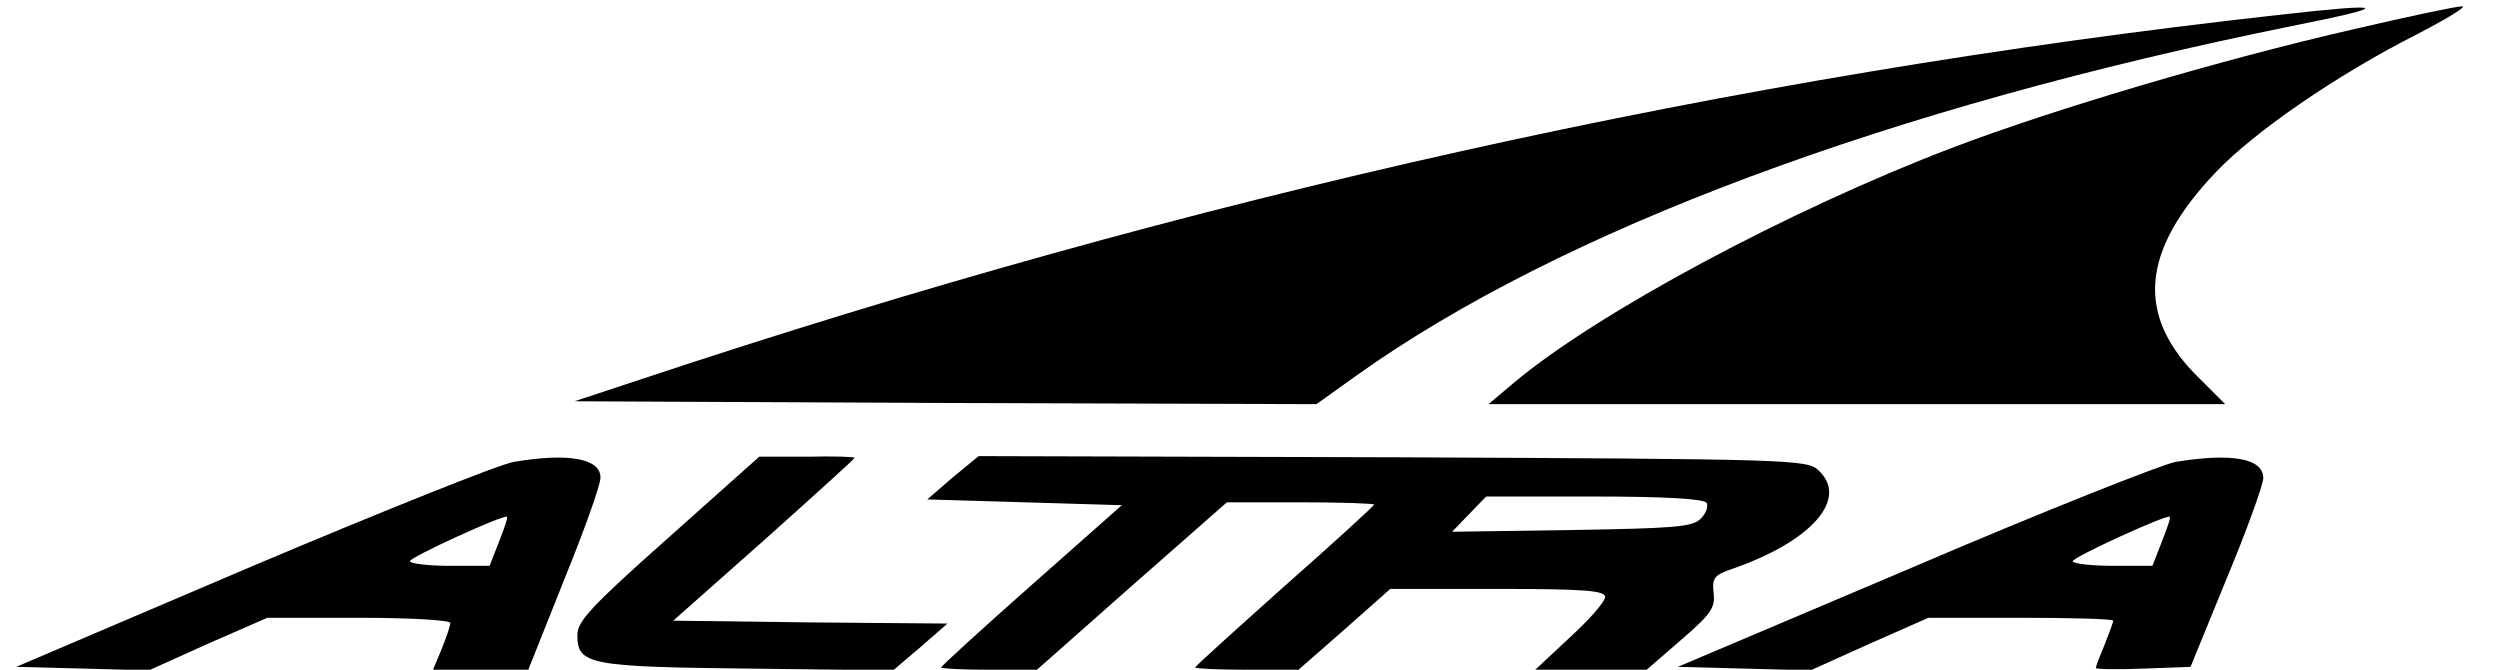
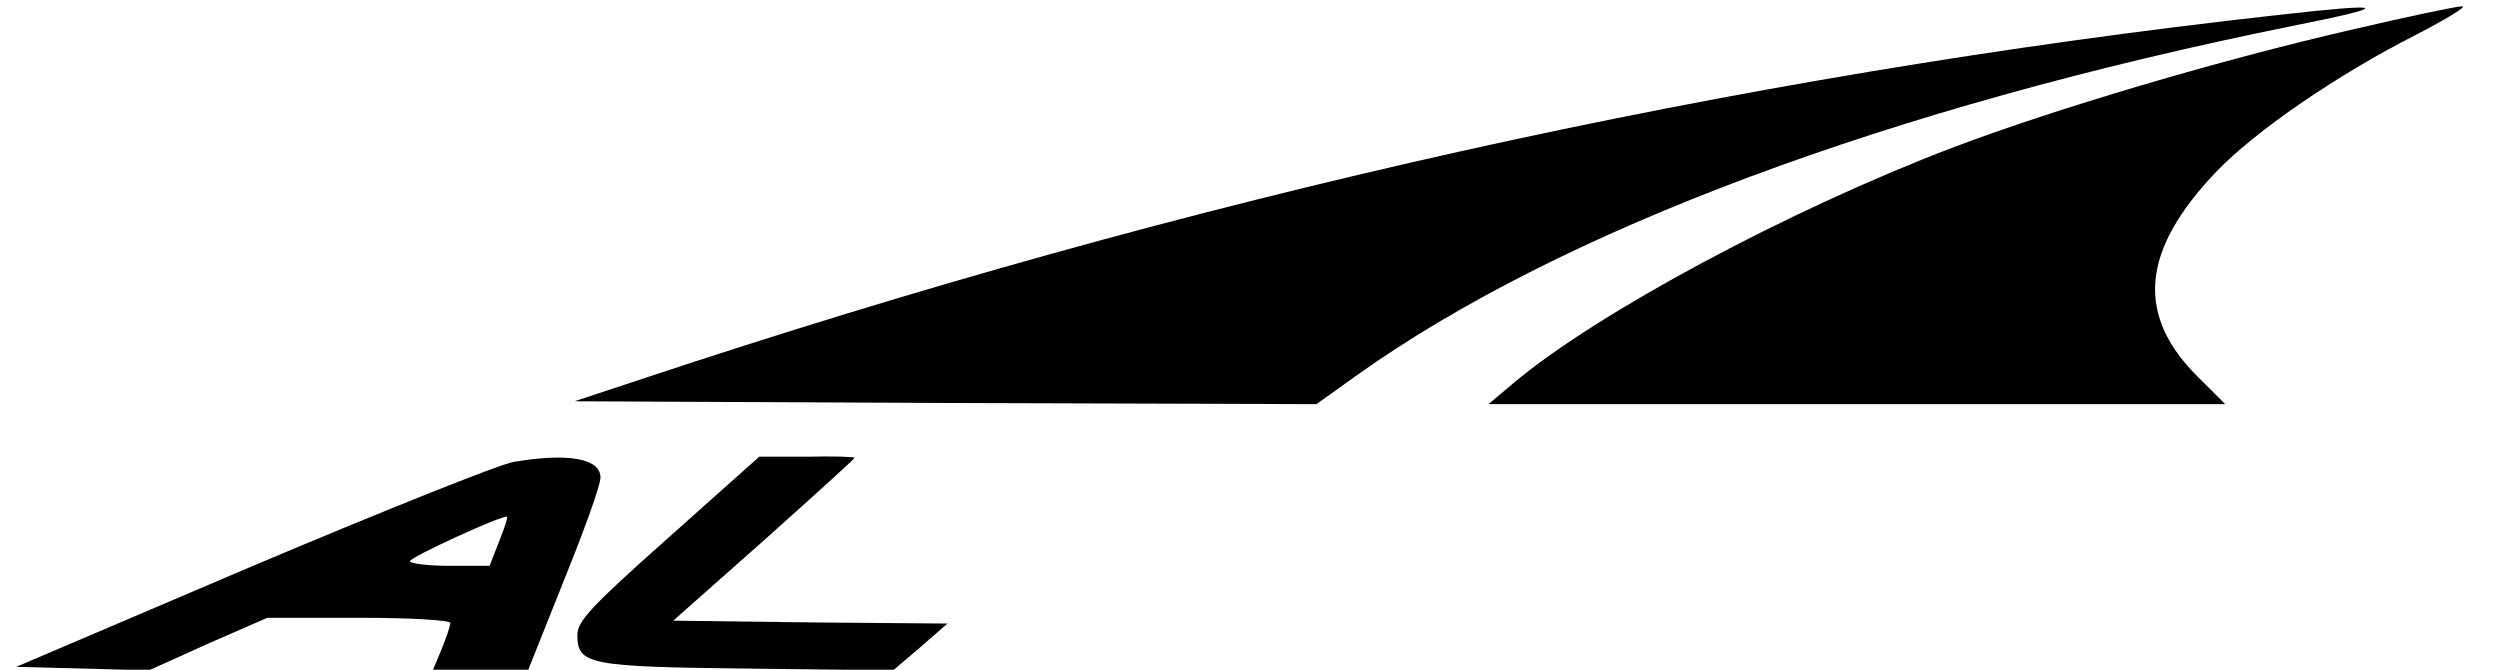
<svg xmlns="http://www.w3.org/2000/svg" version="1.0" width="433pt" height="116pt" viewBox="0 0 433 116" preserveAspectRatio="xMidYMid meet">
  <g transform="translate(0,116) scale(0.1,-0.1)" fill="#000000" stroke="none">
    <path d="M3945 1134 c-945 -105 -1883 -314 -2835 -631 l-115 -38 642 -3 643 -2 70 50 c352 251 923 464 1620 605 176 35 169 41 -25 19z" />
    <path d="M4075 1109 c-227 -52 -515 -137 -694 -205 -283 -108 -615 -286 -759 -407 l-44 -37 638 0 638 0 -43 43 c-113 109 -104 222 28 360 66 69 208 167 346 237 54 28 90 50 79 49 -10 0 -95 -18 -189 -40z" />
    <path d="M890 360 c-25 -4 -229 -86 -454 -181 l-408 -174 115 -3 115 -3 102 46 103 45 158 0 c88 0 159 -4 159 -9 0 -5 -7 -25 -15 -45 l-15 -36 82 0 83 0 63 158 c35 86 63 165 62 175 0 33 -56 43 -150 27z m-26 -139 l-16 -41 -69 0 c-38 0 -69 4 -69 8 0 7 162 81 168 77 2 -2 -5 -21 -14 -44z" />
    <path d="M1158 229 c-135 -120 -158 -145 -158 -169 0 -51 20 -55 296 -58 l251 -3 47 40 47 41 -238 2 -237 3 157 139 c86 77 157 141 157 143 0 2 -37 3 -82 2 l-83 0 -157 -140z" />
-     <path d="M1650 333 l-44 -38 169 -5 168 -5 -156 -138 c-86 -76 -157 -141 -157 -143 0 -2 37 -4 83 -4 l83 0 164 145 165 145 127 0 c71 0 128 -2 128 -4 0 -2 -70 -66 -155 -141 -85 -76 -155 -139 -155 -141 0 -2 40 -4 90 -4 l89 0 80 70 79 70 186 0 c152 0 186 -3 186 -14 0 -8 -27 -39 -61 -70 l-60 -56 97 0 96 0 60 52 c51 44 59 55 56 81 -3 26 1 31 33 42 138 48 202 122 148 171 -20 18 -49 19 -738 22 l-716 2 -45 -37z m1306 -44 c3 -6 -1 -18 -10 -27 -14 -15 -47 -17 -224 -20 l-207 -3 29 30 30 31 187 0 c125 0 190 -4 195 -11z" />
-     <path d="M3768 360 c-25 -5 -230 -86 -454 -182 l-408 -173 115 -3 115 -3 102 46 102 45 160 0 c88 0 160 -2 160 -5 0 -3 -7 -22 -15 -42 -8 -19 -15 -37 -15 -40 0 -2 37 -3 82 -1 l82 3 63 154 c35 84 63 162 63 173 0 34 -54 44 -152 28z m-24 -139 l-16 -41 -69 0 c-38 0 -69 4 -69 8 0 7 162 81 168 77 2 -2 -5 -21 -14 -44z" />
  </g>
</svg>